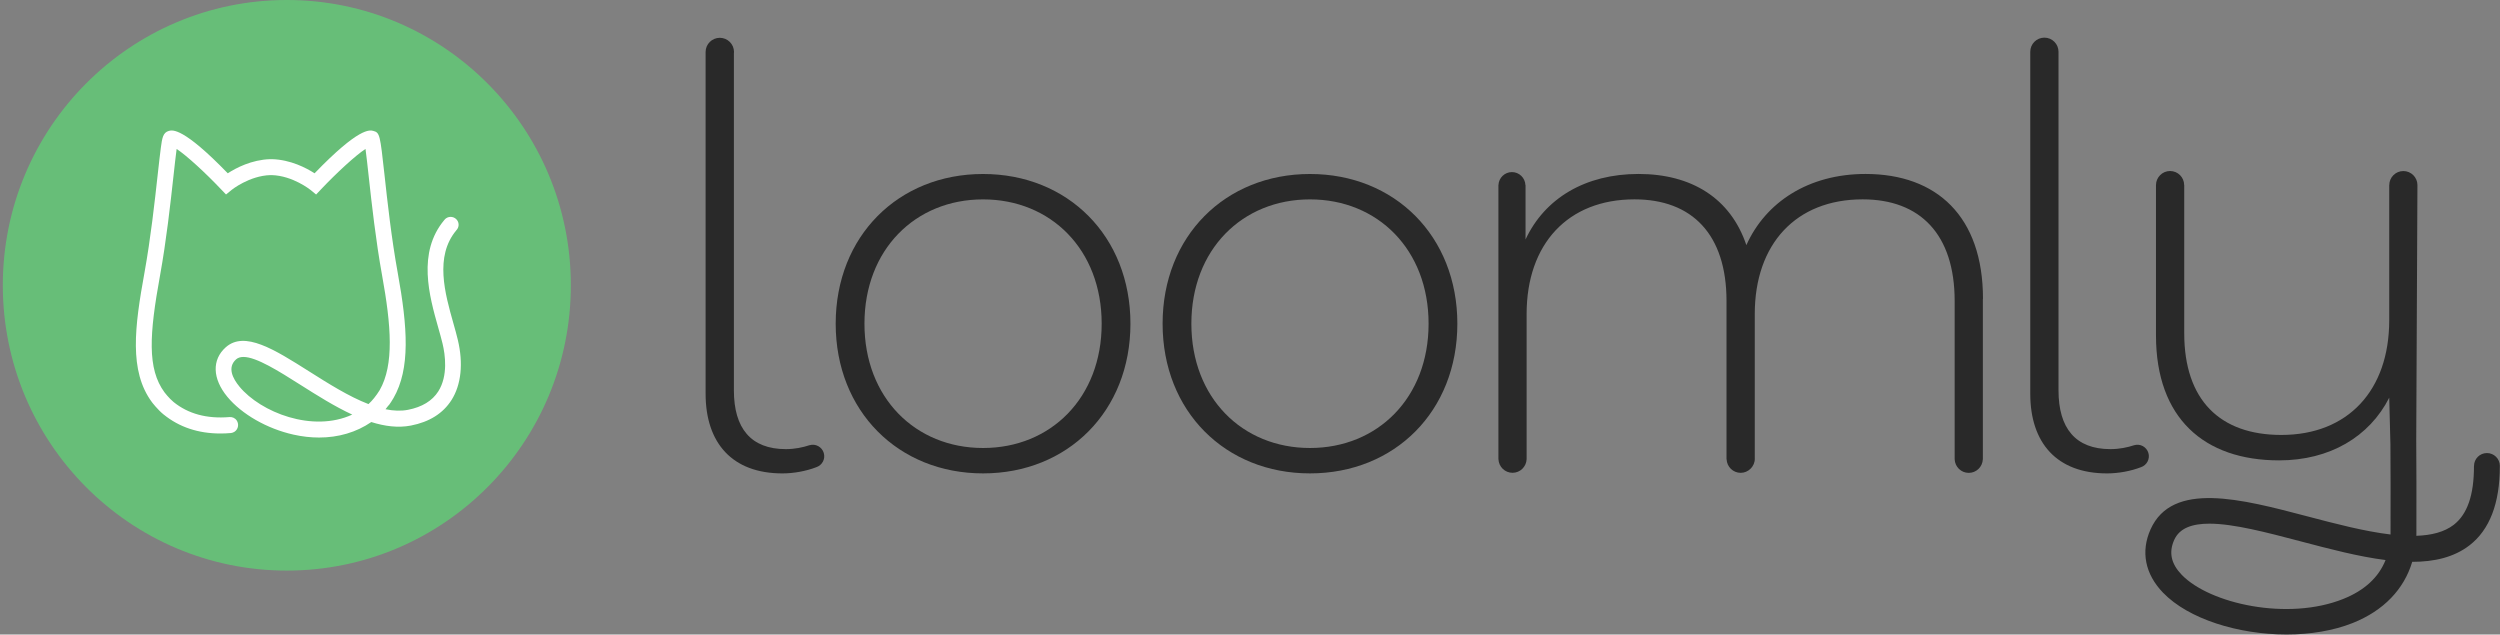
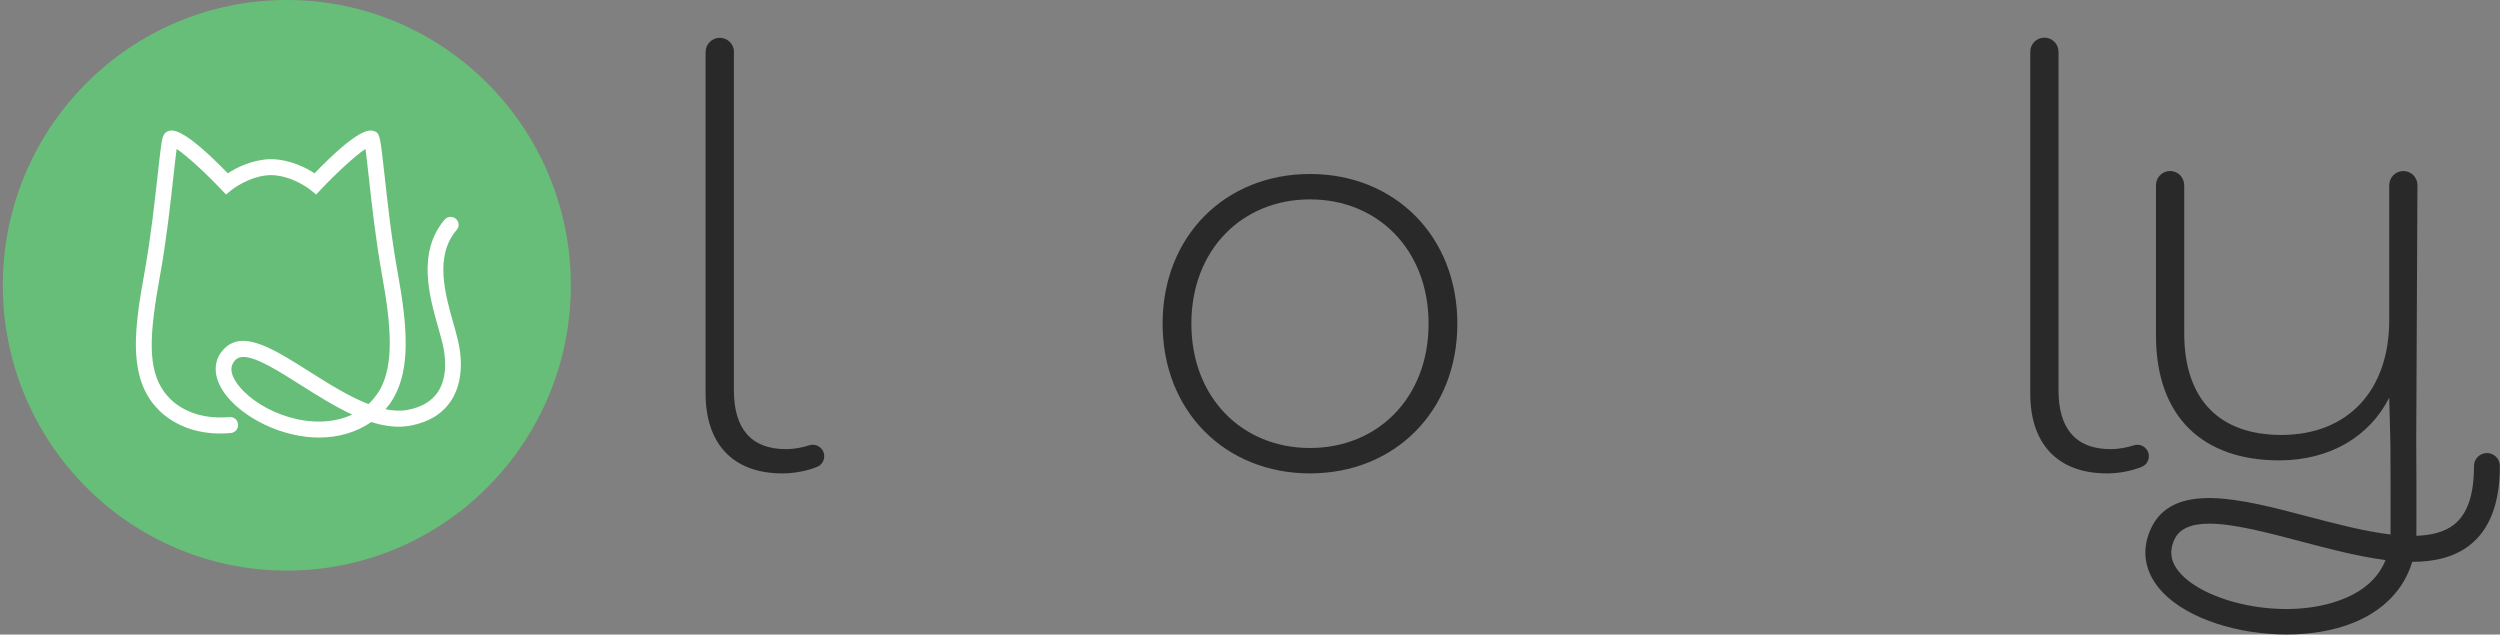
<svg xmlns="http://www.w3.org/2000/svg" width="851" height="216" viewBox="0 0 851 216" fill="none">
  <rect x="0" y="0" width="851" height="216" fill="#808080" stroke="none" />
  <path d="M97.636 194.228C151.03 194.228 194.314 150.749 194.314 97.114C194.314 43.48 151.03 0 97.636 0C44.242 0 0.957 43.48 0.957 97.114C0.957 150.749 44.242 194.228 97.636 194.228Z" fill="#67BE78" />
-   <path d="M334.635 59.227C305.8 59.227 284.469 80.377 284.469 110.185C284.469 139.992 305.814 161.142 334.635 161.142C363.456 161.142 384.801 139.992 384.801 110.185C384.801 80.377 363.47 59.227 334.635 59.227ZM334.635 152.498C311.57 152.498 294.261 135.386 294.261 110.185C294.261 84.983 311.556 67.871 334.635 67.871C357.714 67.871 375.009 84.983 375.009 110.185C375.009 135.386 357.714 152.498 334.635 152.498Z" fill="#292929" />
  <path d="M445.916 59.227C417.082 59.227 395.75 80.377 395.75 110.185C395.75 139.992 417.082 161.142 445.916 161.142C474.751 161.142 496.083 139.992 496.083 110.185C496.083 80.377 474.751 59.227 445.916 59.227ZM445.916 152.498C422.851 152.498 405.542 135.386 405.542 110.185C405.542 84.983 422.838 67.871 445.916 67.871C468.995 67.871 486.291 84.983 486.291 110.185C486.291 135.386 468.995 152.498 445.916 152.498Z" fill="#292929" />
-   <path d="M675.009 101.718C675.009 73.645 659.244 59.215 635.028 59.215C615.619 59.215 601.005 68.835 594.464 83.441C589.087 67.48 575.814 59.215 557.746 59.215C539.679 59.215 525.837 67.48 519.295 81.517V62.995H519.255C519.146 60.543 517.142 58.578 514.663 58.578C512.185 58.578 510.18 60.543 510.072 62.995H510.059V63.144C510.059 63.144 510.059 63.171 510.059 63.185C510.059 63.198 510.059 63.212 510.059 63.225V156.091C510.059 156.091 510.059 156.118 510.059 156.131C510.059 156.145 510.059 156.158 510.059 156.172V156.321H510.072C510.18 158.895 512.28 160.941 514.867 160.941C517.454 160.941 519.553 158.882 519.661 156.321V156.253C519.661 156.253 519.661 156.172 519.661 156.131C519.661 156.091 519.661 156.05 519.661 156.009V106.894C519.661 83.048 533.693 67.859 556.379 67.859C575.99 67.859 587.705 79.782 587.705 102.477V156.334H587.732C587.841 158.909 589.94 160.955 592.527 160.955C595.114 160.955 597.335 158.8 597.335 156.145C597.335 156.077 597.322 156.009 597.322 155.942V106.894C597.322 83.048 611.353 67.859 634.039 67.859C653.65 67.859 665.366 79.782 665.366 102.477V156.023C665.366 156.023 665.366 156.104 665.366 156.145C665.366 156.185 665.366 156.226 665.366 156.267V156.348C665.474 158.922 667.573 160.968 670.16 160.968C672.747 160.968 674.846 158.909 674.955 156.348H674.968V156.199C674.968 156.199 674.968 156.172 674.968 156.158C674.968 156.145 674.968 156.131 674.968 156.118V101.732L675.009 101.718Z" fill="#292929" />
  <path d="M275.537 151.555H275.51C273.329 152.287 270.539 152.883 267.505 152.883C255.587 152.883 249.817 145.77 249.817 132.885V18.097C249.817 17.962 249.858 17.84 249.858 17.691C249.844 15.021 247.677 12.867 245.023 12.867C242.368 12.867 240.188 15.021 240.188 17.691V134.036C240.188 150.769 249.221 161.148 266.327 161.148C270.174 161.148 274.399 160.376 277.866 159.034C279.884 158.37 281.022 156.23 280.413 154.184C279.79 152.111 277.609 150.932 275.537 151.555Z" fill="#292929" />
  <path d="M731.313 154.183C730.69 152.11 728.523 150.931 726.451 151.555C726.451 151.555 726.451 151.555 726.437 151.555C724.257 152.286 721.453 152.883 718.406 152.883C706.487 152.883 700.718 145.769 700.718 132.884V17.69C700.718 17.69 700.718 17.649 700.718 17.622C700.718 14.967 698.564 12.812 695.91 12.812C693.255 12.812 691.102 14.967 691.102 17.622C691.102 17.649 691.102 17.677 691.102 17.704V134.036C691.102 150.769 700.135 161.147 717.241 161.147C721.088 161.147 725.313 160.375 728.781 159.034C730.785 158.356 731.923 156.216 731.313 154.183Z" fill="#292929" />
  <path d="M850.958 158.623C850.958 156.198 848.994 154.219 846.556 154.219C844.118 154.219 842.154 156.184 842.154 158.623C842.154 158.65 842.154 158.677 842.154 158.704H842.14C842.14 168.541 839.879 175.071 835.233 178.662C832.023 181.128 827.635 182.212 822.529 182.388C822.529 182.009 822.543 181.643 822.543 181.263C822.583 169.151 822.543 158.162 822.488 149.694L822.895 63.007C822.895 60.365 820.741 58.224 818.1 58.224C815.459 58.224 813.319 60.365 813.306 63.007H813.292V109.02C813.292 132.866 799.261 148.055 776.575 148.055C755.622 148.055 743.514 136.131 743.514 113.437V62.994H743.487C743.487 60.352 741.334 58.211 738.693 58.211C736.052 58.211 733.912 60.352 733.898 62.994V114.209C733.898 142.283 750.232 156.712 775.803 156.712C793.098 156.712 806.561 148.637 813.292 135.373L813.698 151.225C813.753 159.449 813.78 169.855 813.739 181.236C813.739 181.48 813.739 181.71 813.739 181.941C804.868 180.884 794.872 178.255 785.514 175.79C762.868 169.828 739.438 163.65 732.043 180.207C728.67 187.74 730.174 195.381 736.268 201.722C744.95 210.746 761.947 215.976 778.335 215.976C786.367 215.976 794.249 214.716 800.927 212.047C811.369 207.86 818.303 200.638 821.12 191.249C828.637 191.249 835.328 189.704 840.61 185.64C847.477 180.342 850.958 171.278 850.944 158.704C850.944 158.704 850.944 158.65 850.944 158.623H850.958ZM797.649 203.877C778.823 211.437 752.142 205.543 742.62 195.625C739.031 191.886 738.205 188.024 740.088 183.811C741.889 179.759 746.209 178.255 752.074 178.255C760.309 178.255 771.604 181.236 783.279 184.312C793.017 186.873 802.904 189.488 812.046 190.639C809.689 196.547 804.868 200.991 797.649 203.877Z" fill="#292929" />
  <g clip-path="url(#clip0_540_2196)">
    <path d="M55.729 141.114C61.013 145.4 67.492 147.563 75.029 147.563C76.212 147.563 77.419 147.513 78.663 147.4C79.094 147.338 79.525 147.188 79.907 146.913C81.126 146.038 81.409 144.338 80.559 143.101C79.968 142.251 78.983 141.864 78.035 141.976C70.435 142.601 64.055 140.876 59.092 136.852C57.54 135.59 56.013 133.578 56.013 133.578C50.064 125.529 50.827 113.844 54.485 93.723C56.616 81.975 58.033 69.215 59.055 59.892C59.437 56.468 59.819 52.968 60.126 50.706C63.501 52.906 70.016 58.905 75.226 64.416L76.938 66.203L78.847 64.641C78.847 64.641 84.858 59.804 92.075 59.604H92.457C99.675 59.804 105.623 64.603 105.685 64.641L107.606 66.216L109.318 64.403C114.541 58.892 121.044 52.881 124.418 50.694C124.726 52.956 125.12 56.468 125.49 59.892C126.512 69.215 127.929 81.975 130.059 93.723C133.175 110.857 134.198 124.18 129.222 132.84C128.039 134.74 126.722 136.39 125.428 137.552C118.716 134.965 111.683 130.503 105.155 126.379C93.393 118.943 83.244 112.519 76.84 118.218C72.086 122.455 72.295 128.904 77.382 135.065C82.296 141.014 90.93 145.95 99.921 147.95C102.877 148.612 105.796 148.937 108.604 148.937C115.206 148.937 121.302 147.15 126.389 143.663C130.983 145.113 135.528 145.7 139.863 144.863C146.157 143.638 150.8 140.726 153.695 136.177C156.996 130.978 157.759 123.705 155.838 115.669C155.419 113.907 154.889 112.019 154.323 110.02C151.465 99.897 147.894 87.287 155.32 78.413H155.308C156.232 77.489 156.392 76.039 155.616 74.964C154.754 73.752 153.054 73.464 151.835 74.314C151.601 74.477 151.416 74.677 151.244 74.889C141.957 85.987 146.132 100.747 149.175 111.519C149.729 113.469 150.246 115.306 150.64 116.943C151.552 120.743 152.562 127.916 149.199 133.215C147.142 136.452 143.669 138.564 138.878 139.502C136.464 139.964 133.902 139.852 131.229 139.302C131.587 138.877 131.931 138.402 132.289 137.939L132.338 137.977C132.892 137.227 133.385 136.452 133.841 135.665C133.865 135.627 133.902 135.577 133.927 135.54C139.703 125.504 138.792 111.557 135.368 92.748C133.262 81.2 131.87 68.54 130.86 59.304C129.382 45.932 129.296 45.132 127.066 44.557C125.859 44.245 122.238 43.283 107.077 58.992C104.293 57.192 98.936 54.355 92.58 54.181H91.94C85.646 54.368 80.301 57.192 77.53 58.992C62.319 43.283 58.71 44.232 57.491 44.557C55.446 45.095 55.188 47.069 54.744 50.331C54.449 52.543 54.104 55.68 53.697 59.304C52.675 68.553 51.283 81.2 49.189 92.761C45.827 111.27 43.869 126.279 51.714 136.89C51.788 136.99 53.648 139.439 55.729 141.126V141.114ZM81.483 131.566C79.266 128.879 77.271 125.092 80.375 122.317C81.003 121.755 81.853 121.505 82.863 121.505C87.272 121.505 94.896 126.329 102.298 131.016C107.927 134.578 113.9 138.352 119.898 141.126C106.424 147.35 88.738 140.364 81.483 131.578V131.566Z" fill="white" />
  </g>
  <defs>
    <clipPath id="clip0_540_2196">
      <rect width="110.614" height="104.517" fill="white" transform="translate(46.246 44.422)" />
    </clipPath>
  </defs>
</svg>